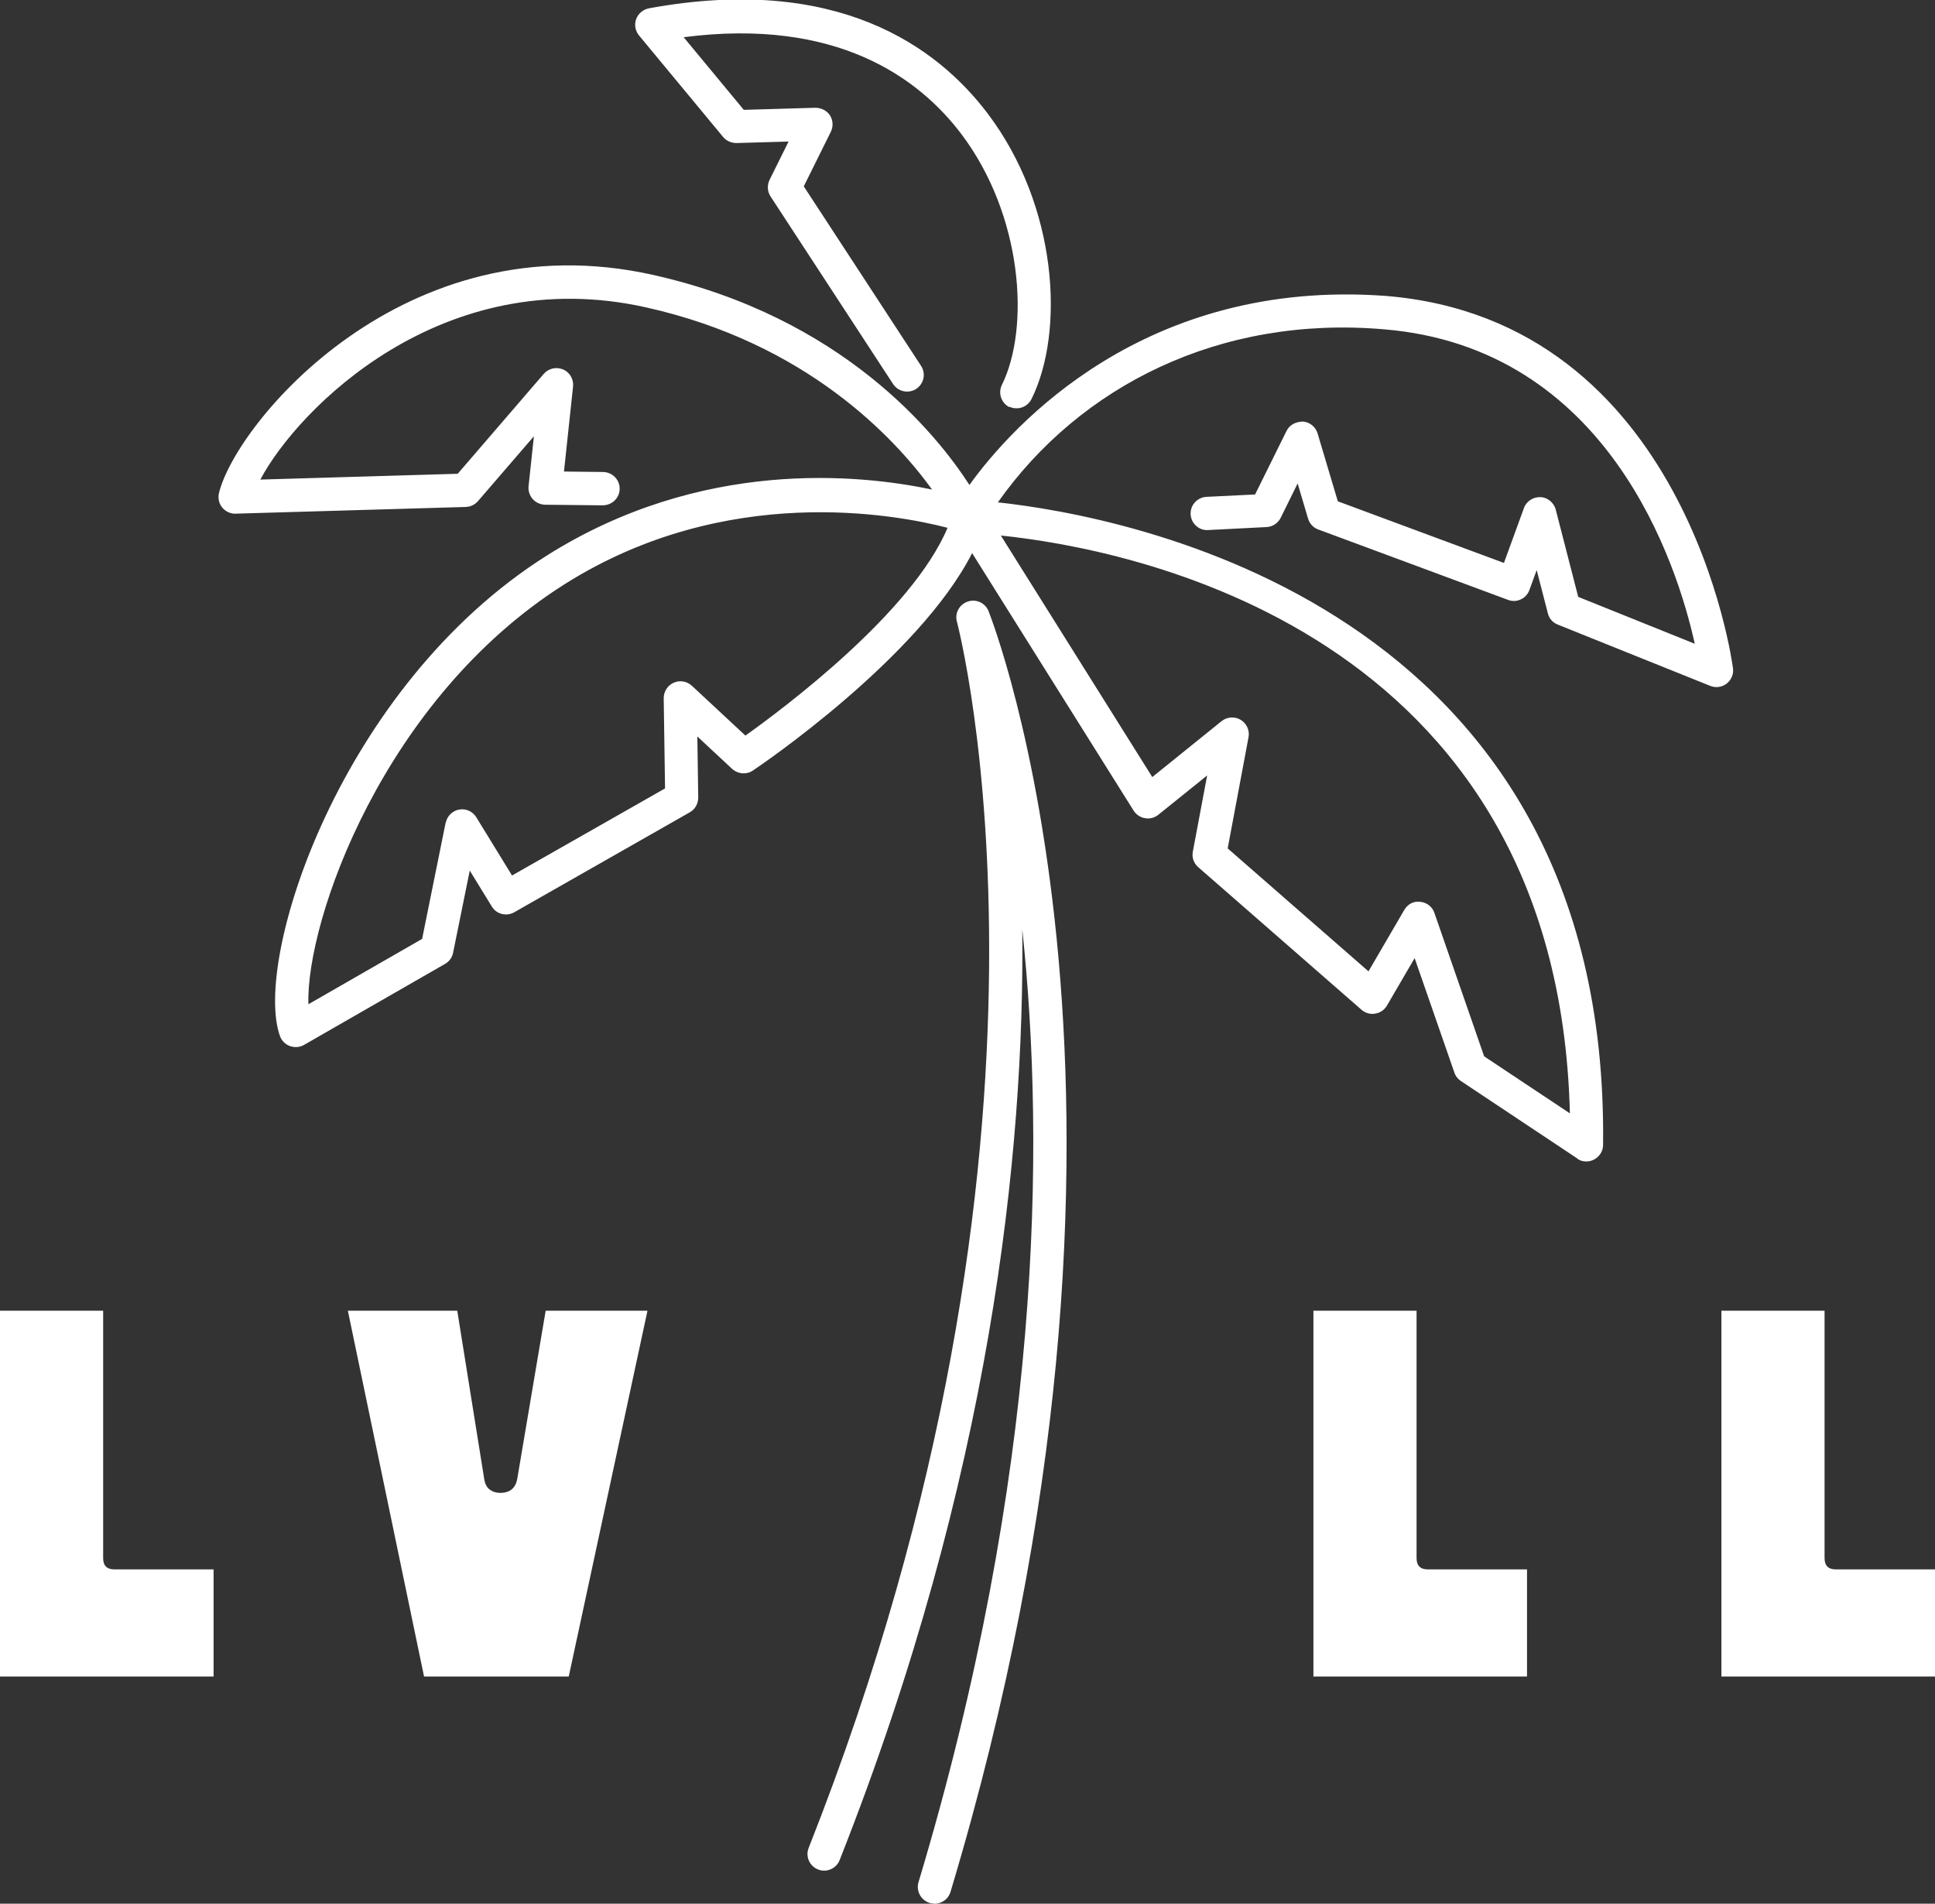
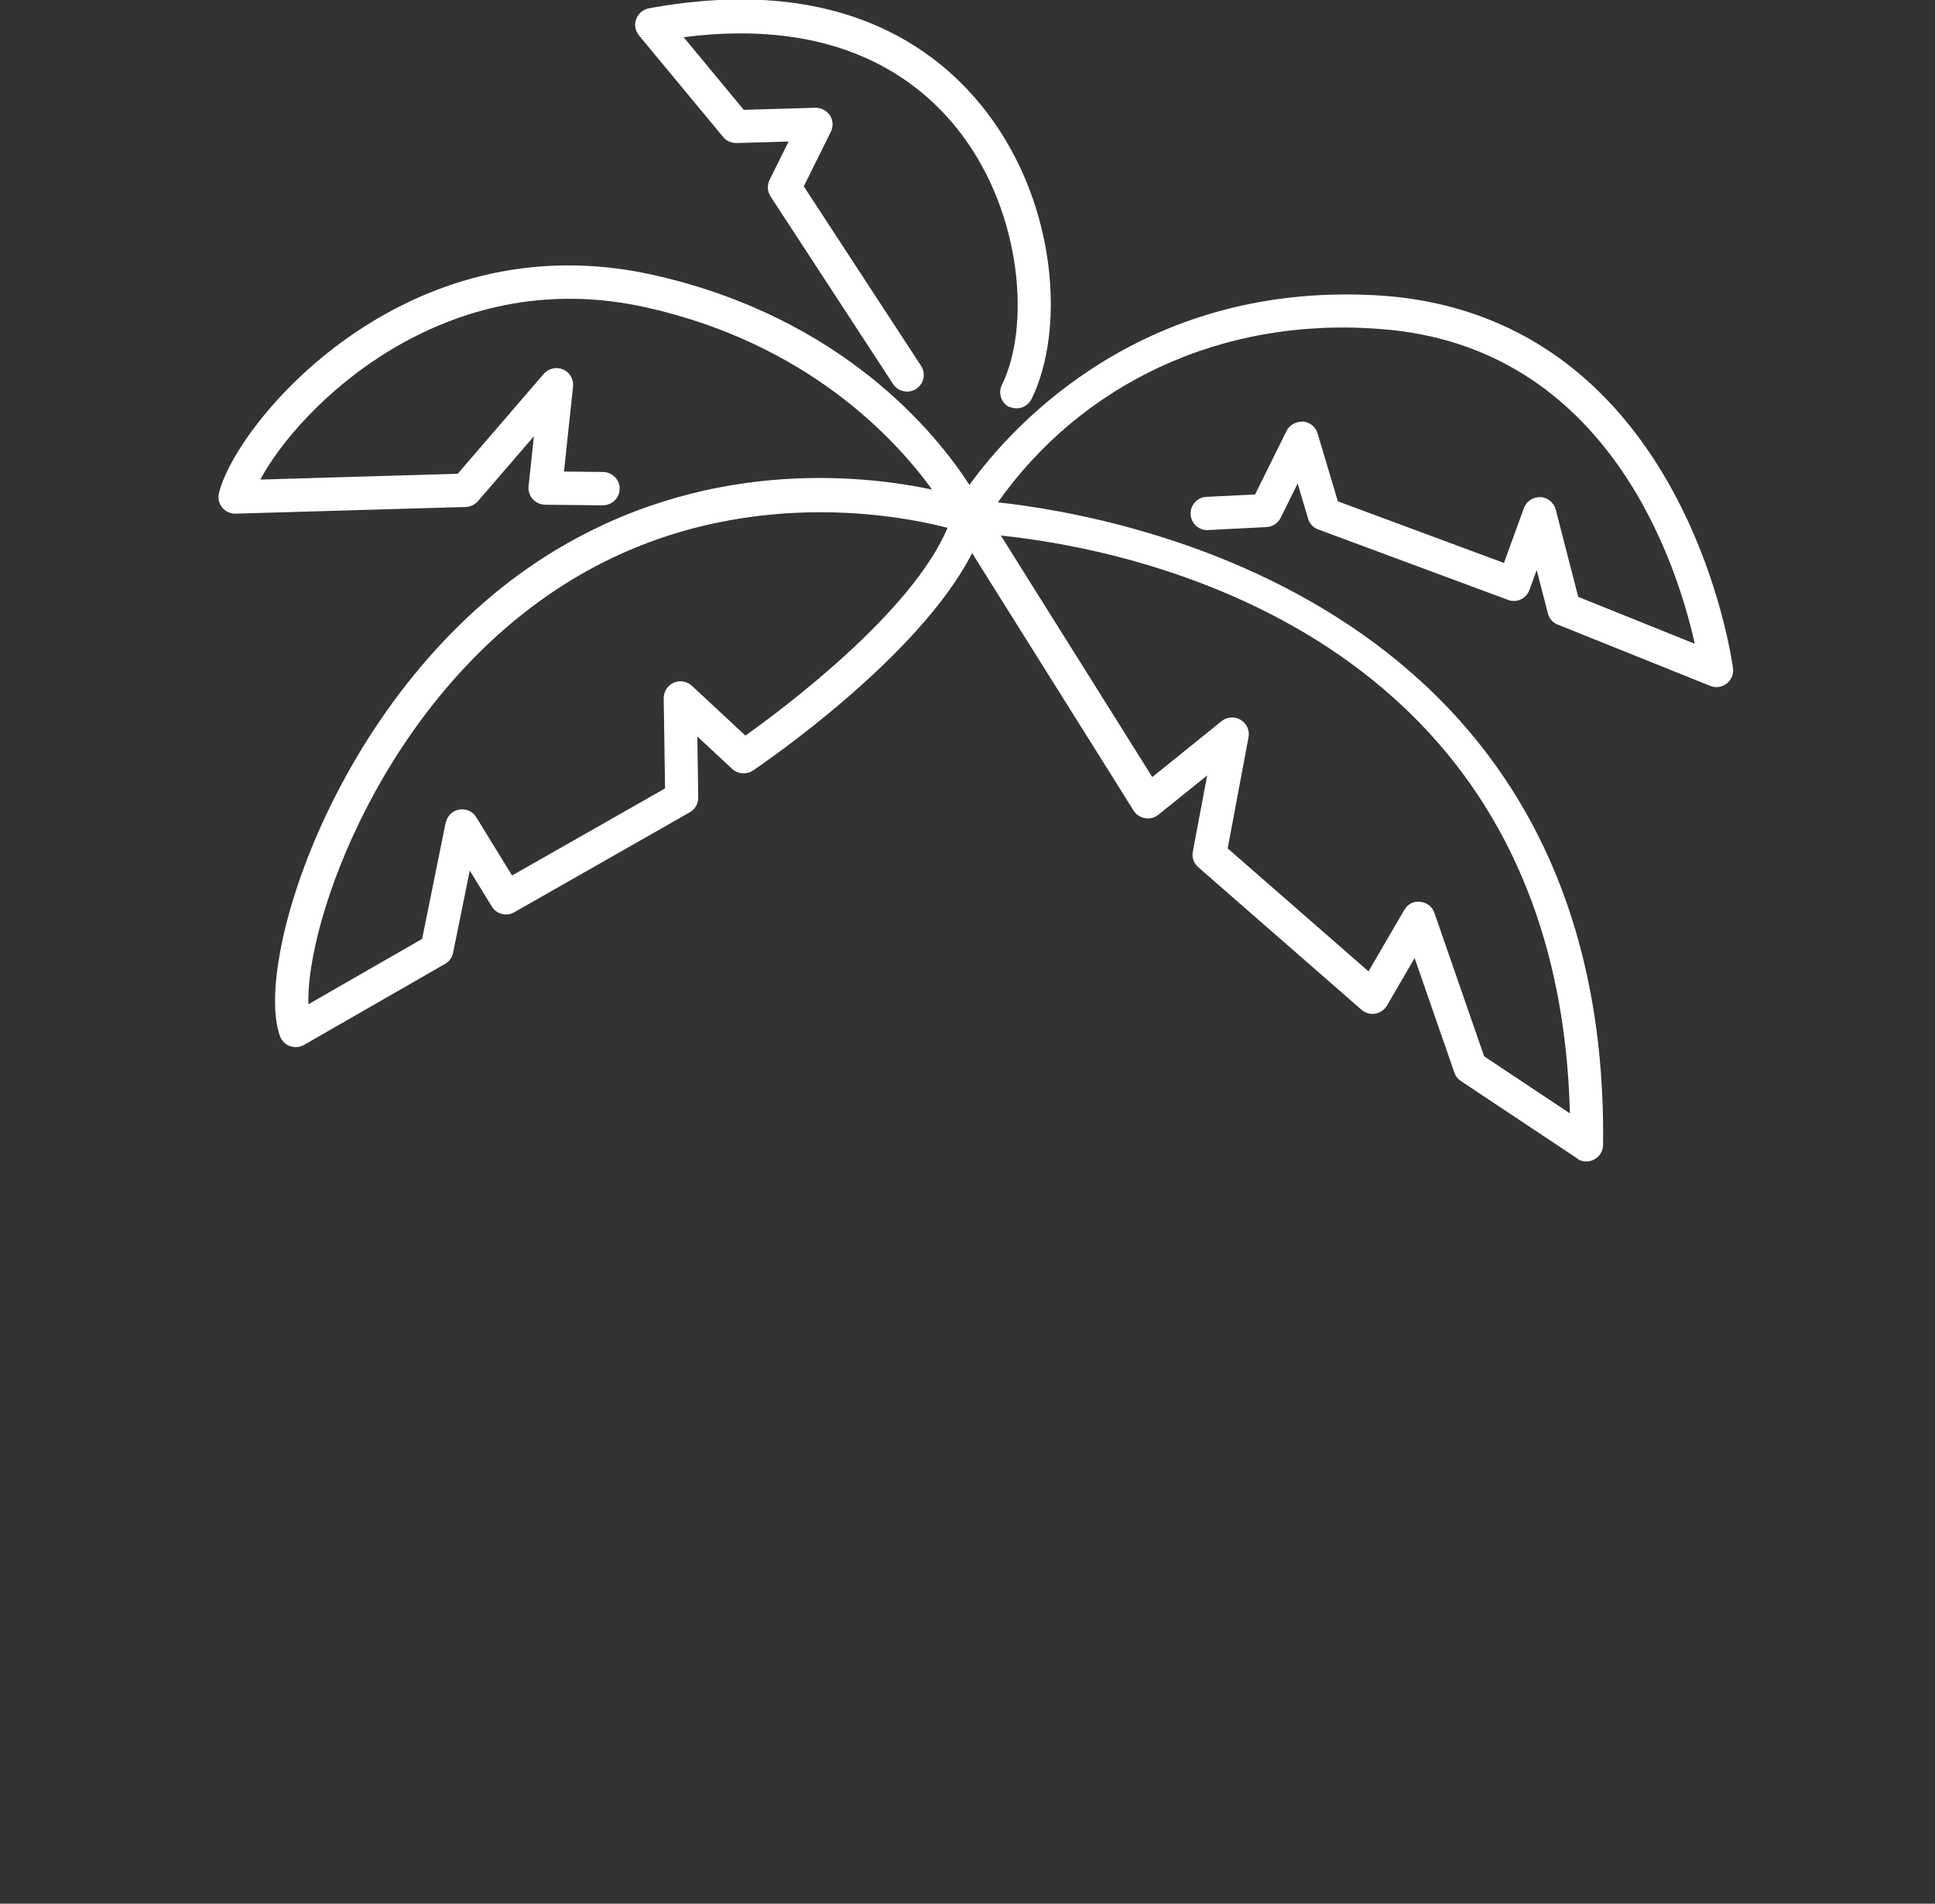
<svg xmlns="http://www.w3.org/2000/svg" viewBox="0 0 130 127.9">
  <rect x="0" y="0" width="130" height="127.9" fill="#333333" stroke="none" />
  <g fill="#fff">
    <path d="m105.98 77.84-7.83-5.21c-.21-.14-.36-.33-.44-.57l-2.67-7.69-1.86 3.19c-.17.29-.46.49-.79.54-.33.06-.67-.04-.92-.26l-10.97-9.58c-.3-.26-.44-.66-.36-1.05l.96-5.11-3.28 2.64c-.25.2-.58.29-.89.23-.32-.05-.6-.24-.77-.51l-10.85-17.3c-3.59 7.06-14.23 14.28-14.73 14.61-.43.29-1 .24-1.39-.11l-2.34-2.18.06 4.1c0 .41-.21.79-.56.99l-11.8 6.72c-.53.3-1.2.13-1.51-.39l-1.48-2.41-1.12 5.52c-.06.32-.26.59-.54.75l-9.47 5.44c-.29.17-.63.19-.95.08-.31-.11-.56-.36-.67-.67-1.84-5.1 4.01-23.52 17.95-32.3 10.36-6.52 20.93-5.46 25.86-4.42-2.5-3.45-8.41-9.83-19.22-12.24-13.69-3.06-23.39 6.82-25.91 11.57l13.26-.39 5.78-6.71c.32-.37.84-.49 1.3-.3.45.19.72.66.67 1.15l-.61 5.71 2.63.03c.61.01 1.12.51 1.11 1.13 0 .62-.52 1.11-1.14 1.11l-3.87-.04c-.31-.01-.62-.14-.83-.38s-.31-.55-.28-.86l.36-3.36-3.76 4.36c-.21.24-.5.38-.82.39l-15.46.45c-.34.02-.68-.15-.9-.41-.22-.27-.3-.63-.22-.97 1.13-4.68 12.42-18.41 29.17-14.66 12.73 2.85 19.03 10.67 21.25 14.11 2.87-3.99 11.79-13.89 27.96-12.7 20.27 1.64 23.31 24.79 23.34 25.03.05.39-.12.78-.43 1.02-.32.24-.73.3-1.1.15l-10.25-4.12c-.33-.13-.58-.41-.66-.76l-.75-2.9-.49 1.34c-.1.28-.31.51-.58.63-.27.13-.58.14-.86.03l-12.75-4.73c-.33-.12-.58-.39-.68-.73l-.7-2.36-1.14 2.31c-.18.36-.54.6-.95.62l-3.92.2c-.61.05-1.15-.44-1.18-1.06s.45-1.14 1.07-1.17l3.26-.16 2.12-4.28c.2-.41.63-.61 1.1-.62.46.04.85.36.98.8l1.36 4.56 11.16 4.14 1.34-3.68c.16-.46.62-.76 1.11-.74.45 0 .91.36 1.03.84l1.51 5.86 7.83 3.15c-1.18-5.33-5.8-19.91-20.93-21.13-10.96-.93-20.35 3.78-25.89 11.63 8.34.9 41.09 6.75 40.66 43.17 0 .41-.23.78-.6.98-.18.1-.39.14-.59.13s-.39-.07-.55-.19zm-28.57-25.63 4.66-3.76c.36-.29.88-.33 1.28-.09s.62.71.53 1.17l-1.4 7.47 9.46 8.26 2.4-4.12c.22-.38.62-.62 1.08-.55.44.04.81.33.95.75l3.34 9.63 5.76 3.83c-.81-32.64-29.89-37.96-38.23-38.82l10.17 16.22zm-47.46 3.06c.09-.45.45-.8.9-.88s.91.12 1.15.52l2.4 3.91 10.28-5.85-.09-6.06c0-.45.26-.86.67-1.04.41-.19.89-.1 1.22.2l3.6 3.35c2.57-1.83 11.19-8.27 13.58-13.96-3.5-.91-14.88-3.04-25.68 3.76-12.23 7.7-17.44 22.68-17.26 28.25l7.64-4.39 1.58-7.81zm37.87-27.91c-.55-.28-.78-.94-.51-1.5 1.9-3.85 1.4-11.39-2.72-16.85-2.85-3.77-8.37-7.84-18.66-6.51l4.04 4.88 4.81-.14c.39 0 .77.19.98.51.21.33.23.75.06 1.1l-1.82 3.67 7.88 12.06c.34.52.19 1.21-.33 1.55-.51.33-1.21.19-1.55-.33l-8.23-12.6c-.22-.33-.24-.75-.07-1.11l1.28-2.58-3.5.1c-.35 0-.68-.14-.9-.41l-5.65-6.82c-.25-.31-.33-.72-.19-1.1.14-.37.46-.64.85-.72 12.65-2.32 19.36 2.57 22.76 7.06 4.71 6.22 5.2 14.65 2.95 19.19-.21.42-.64.65-1.07.62-.15 0-.29-.05-.43-.11z" />
-     <path d="m62.72 127.9c.51.03.99-.29 1.14-.8 15.83-52.69 2.68-85.72 2.55-86.05-.22-.55-.85-.83-1.4-.63-.56.19-.88.78-.72 1.35.09.34 8.99 34.43-9.96 82.38-.23.57.05 1.22.63 1.45.57.23 1.23-.06 1.45-.63 10.18-25.75 12.43-47.6 12.27-62.53 1.56 14.66 1.26 36.62-6.97 64.01-.18.59.16 1.22.75 1.4.09.02.17.04.26.04z" />
-     <path d="m14.35 112.64h-14.35v-24.58h6.93v16.62c0 .51.25.76.77.76h6.65z" />
-     <path d="m43.5 88.06-5.29 24.58h-9.72l-5.12-24.58h7.35l1.81 11.3c.05.33.17.56.36.71.2.15.44.23.71.23.65 0 1.03-.31 1.15-.94l1.91-11.3h6.83z" />
-     <path d="m102.59 112.64h-14.35v-24.58h6.93v16.62c0 .51.25.76.77.76h6.65z" />
-     <path d="m130 112.64h-14.35v-24.58h6.93v16.62c0 .51.25.76.77.76h6.65z" />
  </g>
</svg>